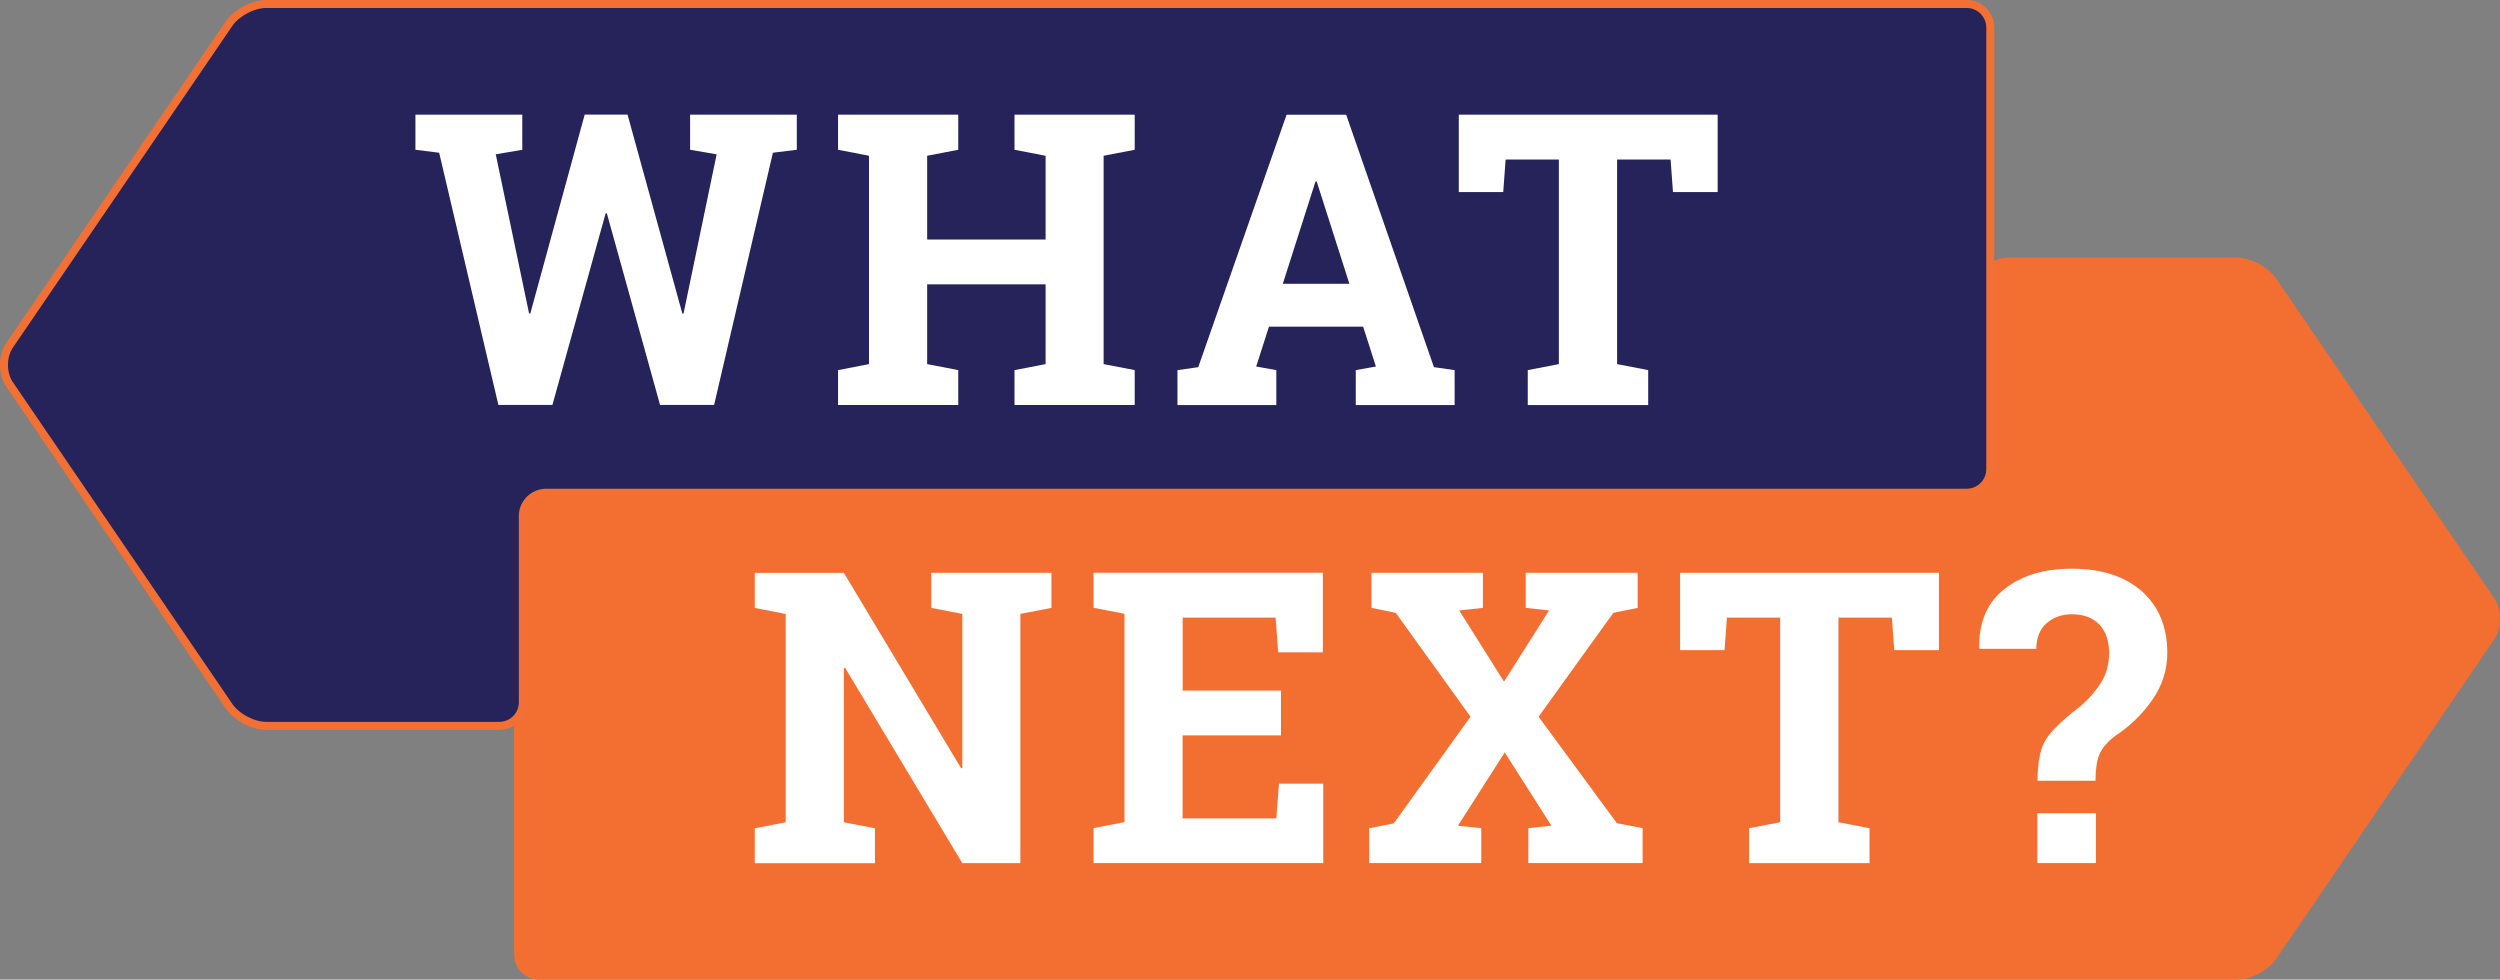
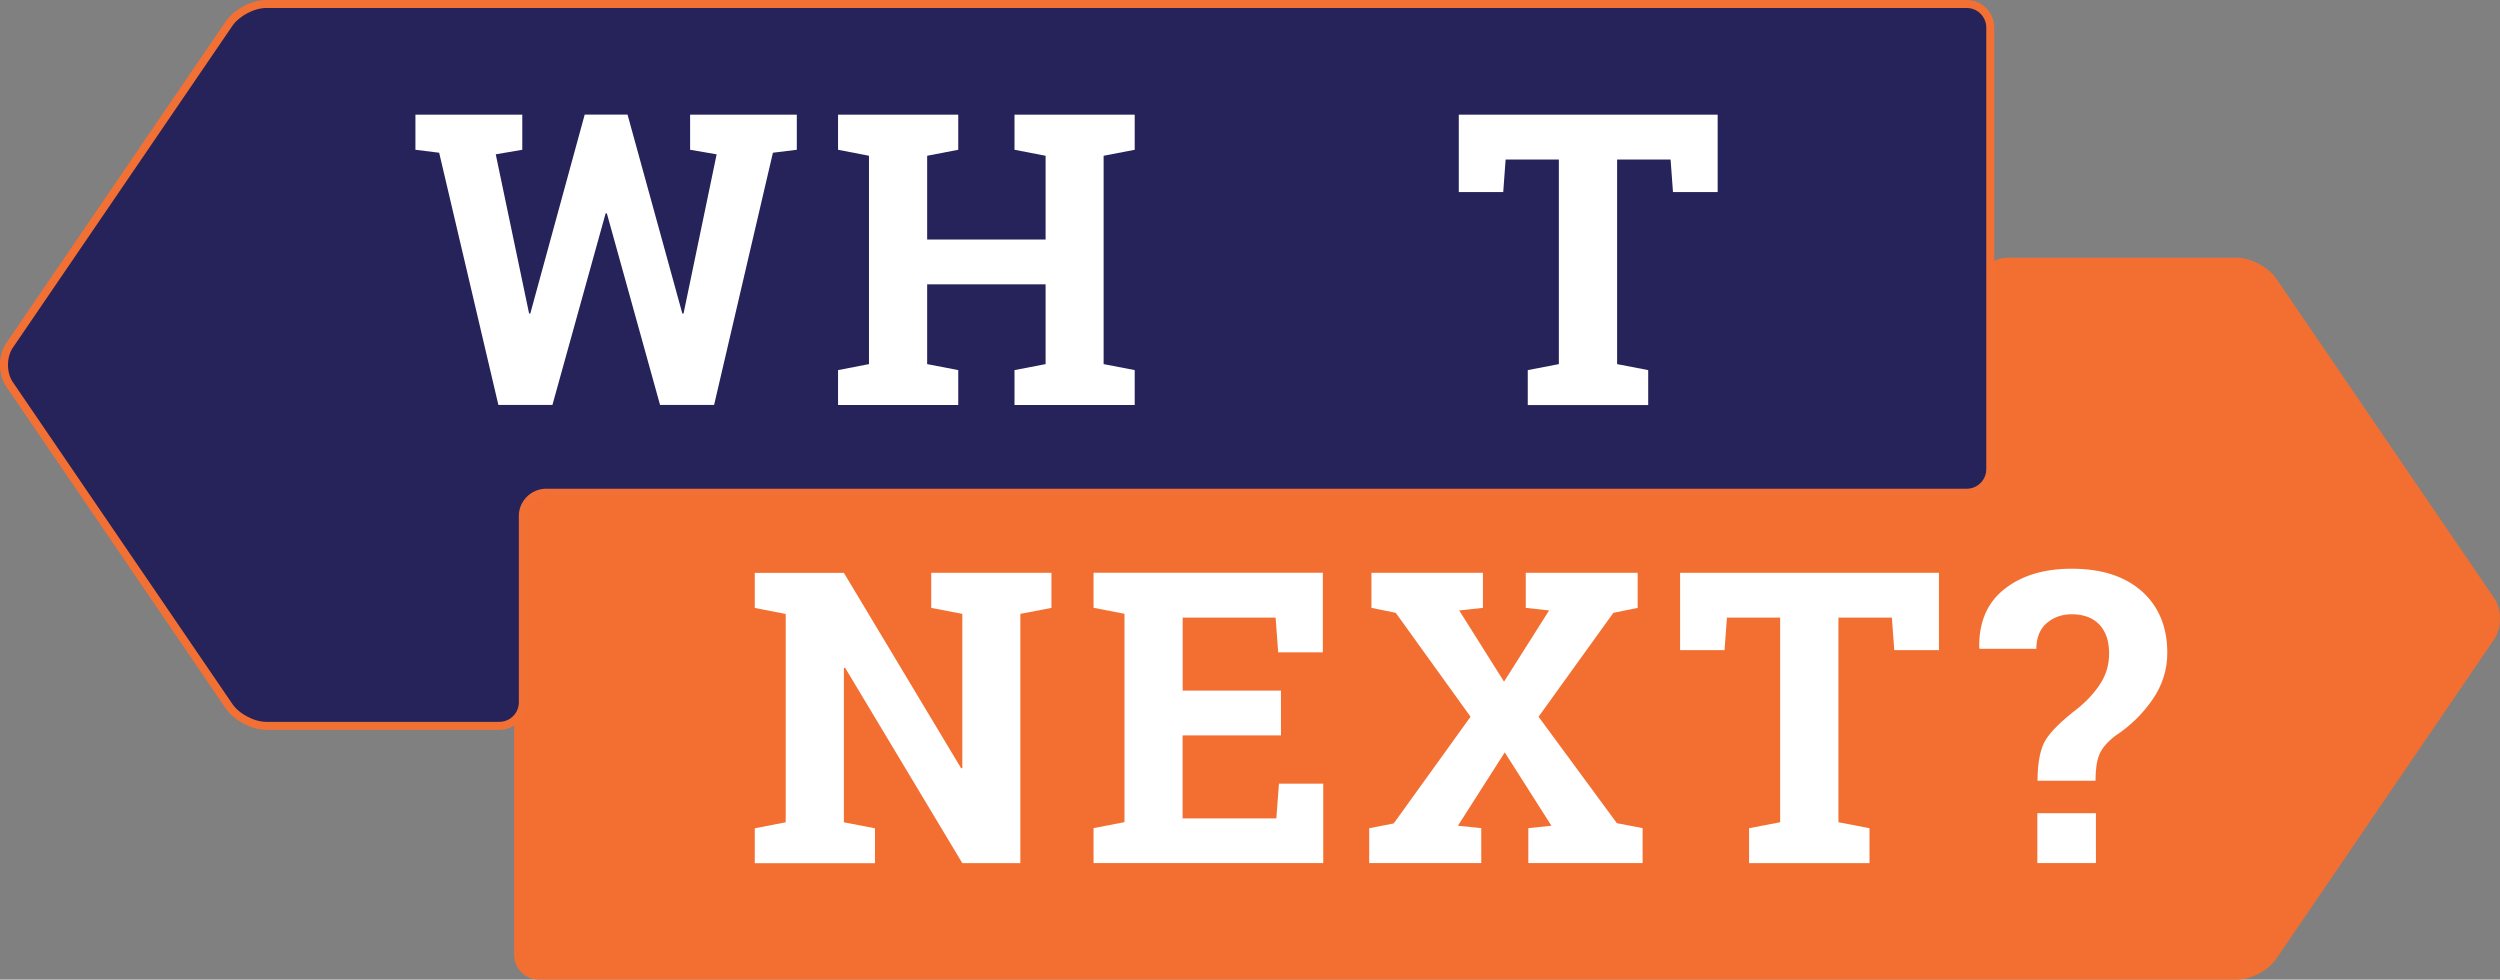
<svg xmlns="http://www.w3.org/2000/svg" id="Layer_1" data-name="Layer 1" viewBox="0 0 312.81 122.57">
  <rect x="0" y="0" width="312.81" height="122.57" fill="#808080" stroke="none" />
  <defs>
    <style>      .cls-1 {        fill: #fff;      }      .cls-2 {        fill: #f36f31;      }      .cls-3 {        fill: #25235a;        stroke: #f37034;        stroke-miterlimit: 10;      }    </style>
  </defs>
-   <path class="cls-2" d="M284.8,34.84c-.98-1.43-3.17-2.59-4.9-2.59h-28.81c-1.73,0-3.14,1.4-3.14,3.14v22.89c0,1.73-1.4,3.14-3.14,3.14H67.47c-1.73,0-3.14,1.4-3.14,3.14v54.88c0,1.73,1.4,3.14,3.14,3.14h212.43c1.73,0,3.93-1.16,4.9-2.59l27.27-39.98c.98-1.43.98-3.75,0-5.18l-27.27-39.98Z" />
+   <path class="cls-2" d="M284.8,34.84c-.98-1.43-3.17-2.59-4.9-2.59h-28.81c-1.73,0-3.14,1.4-3.14,3.14v22.89c0,1.73-1.4,3.14-3.14,3.14H67.47c-1.73,0-3.14,1.4-3.14,3.14v54.88c0,1.73,1.4,3.14,3.14,3.14h212.43c1.73,0,3.93-1.16,4.9-2.59l27.27-39.98c.98-1.43.98-3.75,0-5.18Z" />
  <path class="cls-3" d="M65.41,64.59c0-1.62,1.32-2.94,2.94-2.94h177.74c1.62,0,2.94-1.32,2.94-2.94V3.44c0-1.62-1.32-2.94-2.94-2.94H33.28c-1.62,0-3.68,1.09-4.6,2.43L1.19,43.23c-.92,1.34-.92,3.52,0,4.86l27.49,40.3c.92,1.34,2.97,2.43,4.6,2.43h29.2c1.62,0,2.94-1.32,2.94-2.94v-23.28Z" />
  <g>
    <path class="cls-1" d="M99.7,18.74l-2.99.37-7.36,31.56h-6.76l-6.66-23.98h-.15l-6.66,23.98h-6.76l-7.41-31.56-2.97-.37v-4.39h13.37v4.39l-3.32.57,4.17,19.91.15.02,6.81-24.9h5.36l6.86,24.9.15-.02,4.14-19.91-3.32-.57v-4.39h13.35v4.39Z" />
    <path class="cls-1" d="M104.86,18.74v-4.39h15.04v4.39l-3.89.75v10.48h14.82v-10.48l-3.89-.75v-4.39h15.04v4.39l-3.89.75v26.07l3.89.75v4.37h-15.04v-4.37l3.89-.75v-9.98h-14.82v9.98l3.89.75v4.37h-15.04v-4.37l3.87-.75v-26.07l-3.87-.75Z" />
  </g>
  <g>
-     <path class="cls-1" d="M147.34,46.31l2.59-.37,11.05-31.58h7.46l10.98,31.58,2.59.37v4.37h-12.37v-4.37l2.52-.45-1.6-4.99h-11.78l-1.6,4.99,2.52.45v4.37h-12.37v-4.37ZM160.51,35.51h8.33l-4.09-12.8h-.15l-4.09,12.8Z" />
    <path class="cls-1" d="M214.92,14.35v9.68h-5.59l-.3-4.07h-6.69v25.6l3.89.75v4.37h-15.07v-4.37l3.89-.75v-25.6h-6.66l-.3,4.07h-5.56v-9.68h32.38Z" />
  </g>
  <g>
    <path class="cls-1" d="M131.56,71.67v4.39l-3.89.75v31.19h-7.26l-14.67-24.45-.15.03v19.31l3.89.75v4.37h-15.04v-4.37l3.87-.75v-26.07l-3.87-.75v-4.39h11.15l14.67,24.45.15-.03v-19.29l-3.89-.75v-4.39h15.04Z" />
    <path class="cls-1" d="M160.27,92.02h-12.3v10.38h11.73l.33-4.34h5.54v9.93h-28.74v-4.37l3.87-.75v-26.07l-3.87-.75v-4.39h28.69v9.96h-5.59l-.32-4.34h-11.63v9.13h12.3v5.61Z" />
  </g>
  <g>
    <path class="cls-1" d="M171.32,103.63l3.07-.6,9.61-13.35-9.36-13-3.04-.62v-4.39h13.95v4.39l-2.97.32,5.61,8.91,5.64-8.91-2.92-.32v-4.39h14v4.39l-3.04.62-9.36,13,9.8,13.32,3.22.62v4.37h-14.3v-4.37l2.89-.3-5.84-9.18-5.86,9.18,2.92.3v4.37h-14.02v-4.37Z" />
    <path class="cls-1" d="M242.61,71.67v9.68h-5.59l-.3-4.07h-6.69v25.6l3.89.75v4.37h-15.07v-4.37l3.89-.75v-25.6h-6.66l-.3,4.07h-5.56v-9.68h32.38Z" />
    <path class="cls-1" d="M254.94,97.66c.02-2.33.36-4.03,1.04-5.11.67-1.08,2.02-2.4,4.03-3.94,1.18-.96,2.12-2,2.83-3.12.71-1.11,1.06-2.36,1.06-3.74,0-1.53-.4-2.73-1.21-3.59-.81-.86-1.96-1.3-3.46-1.3-1.23,0-2.27.37-3.13,1.1s-1.29,1.8-1.31,3.22h-7.09l-.05-.15c-.05-3.19,1-5.64,3.16-7.33,2.15-1.7,4.96-2.54,8.42-2.54,3.73,0,6.65.94,8.77,2.83,2.12,1.89,3.18,4.45,3.18,7.7,0,2.11-.62,4.07-1.86,5.86s-2.79,3.3-4.65,4.52c-1.01.78-1.68,1.57-2,2.36-.32.79-.47,1.88-.47,3.26h-7.26ZM262.25,107.99h-7.33v-6.24h7.33v6.24Z" />
  </g>
</svg>